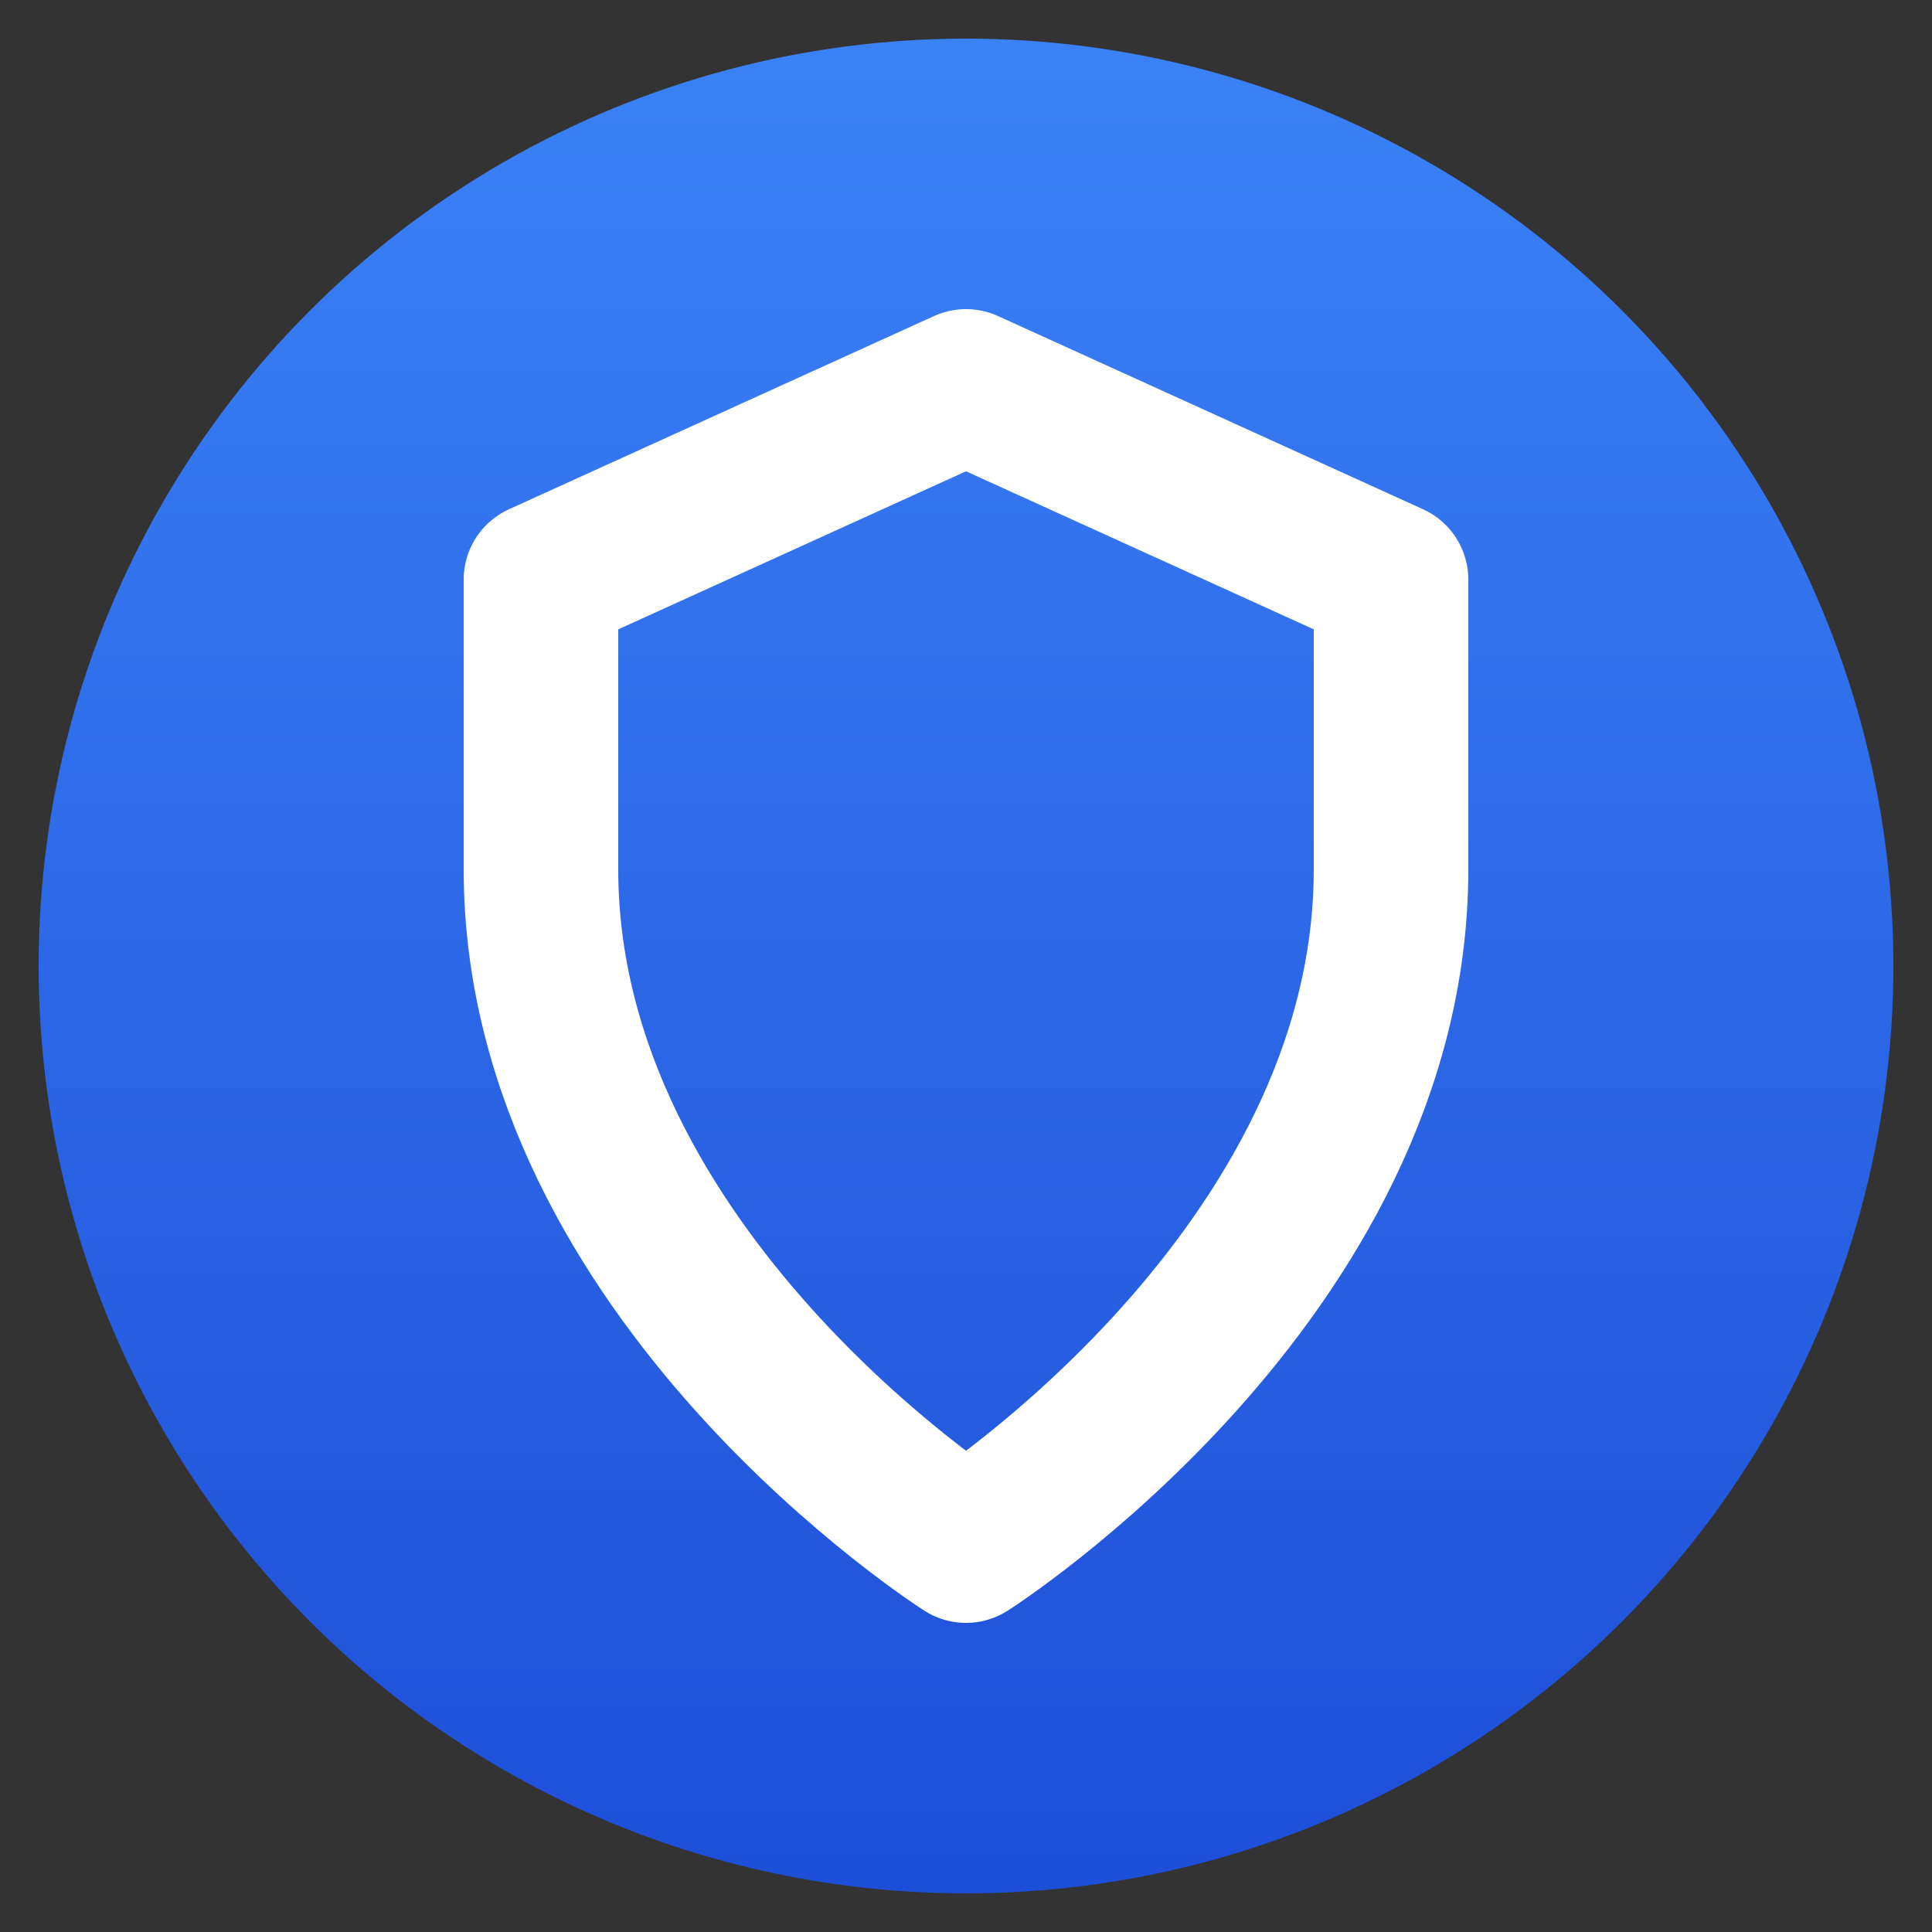
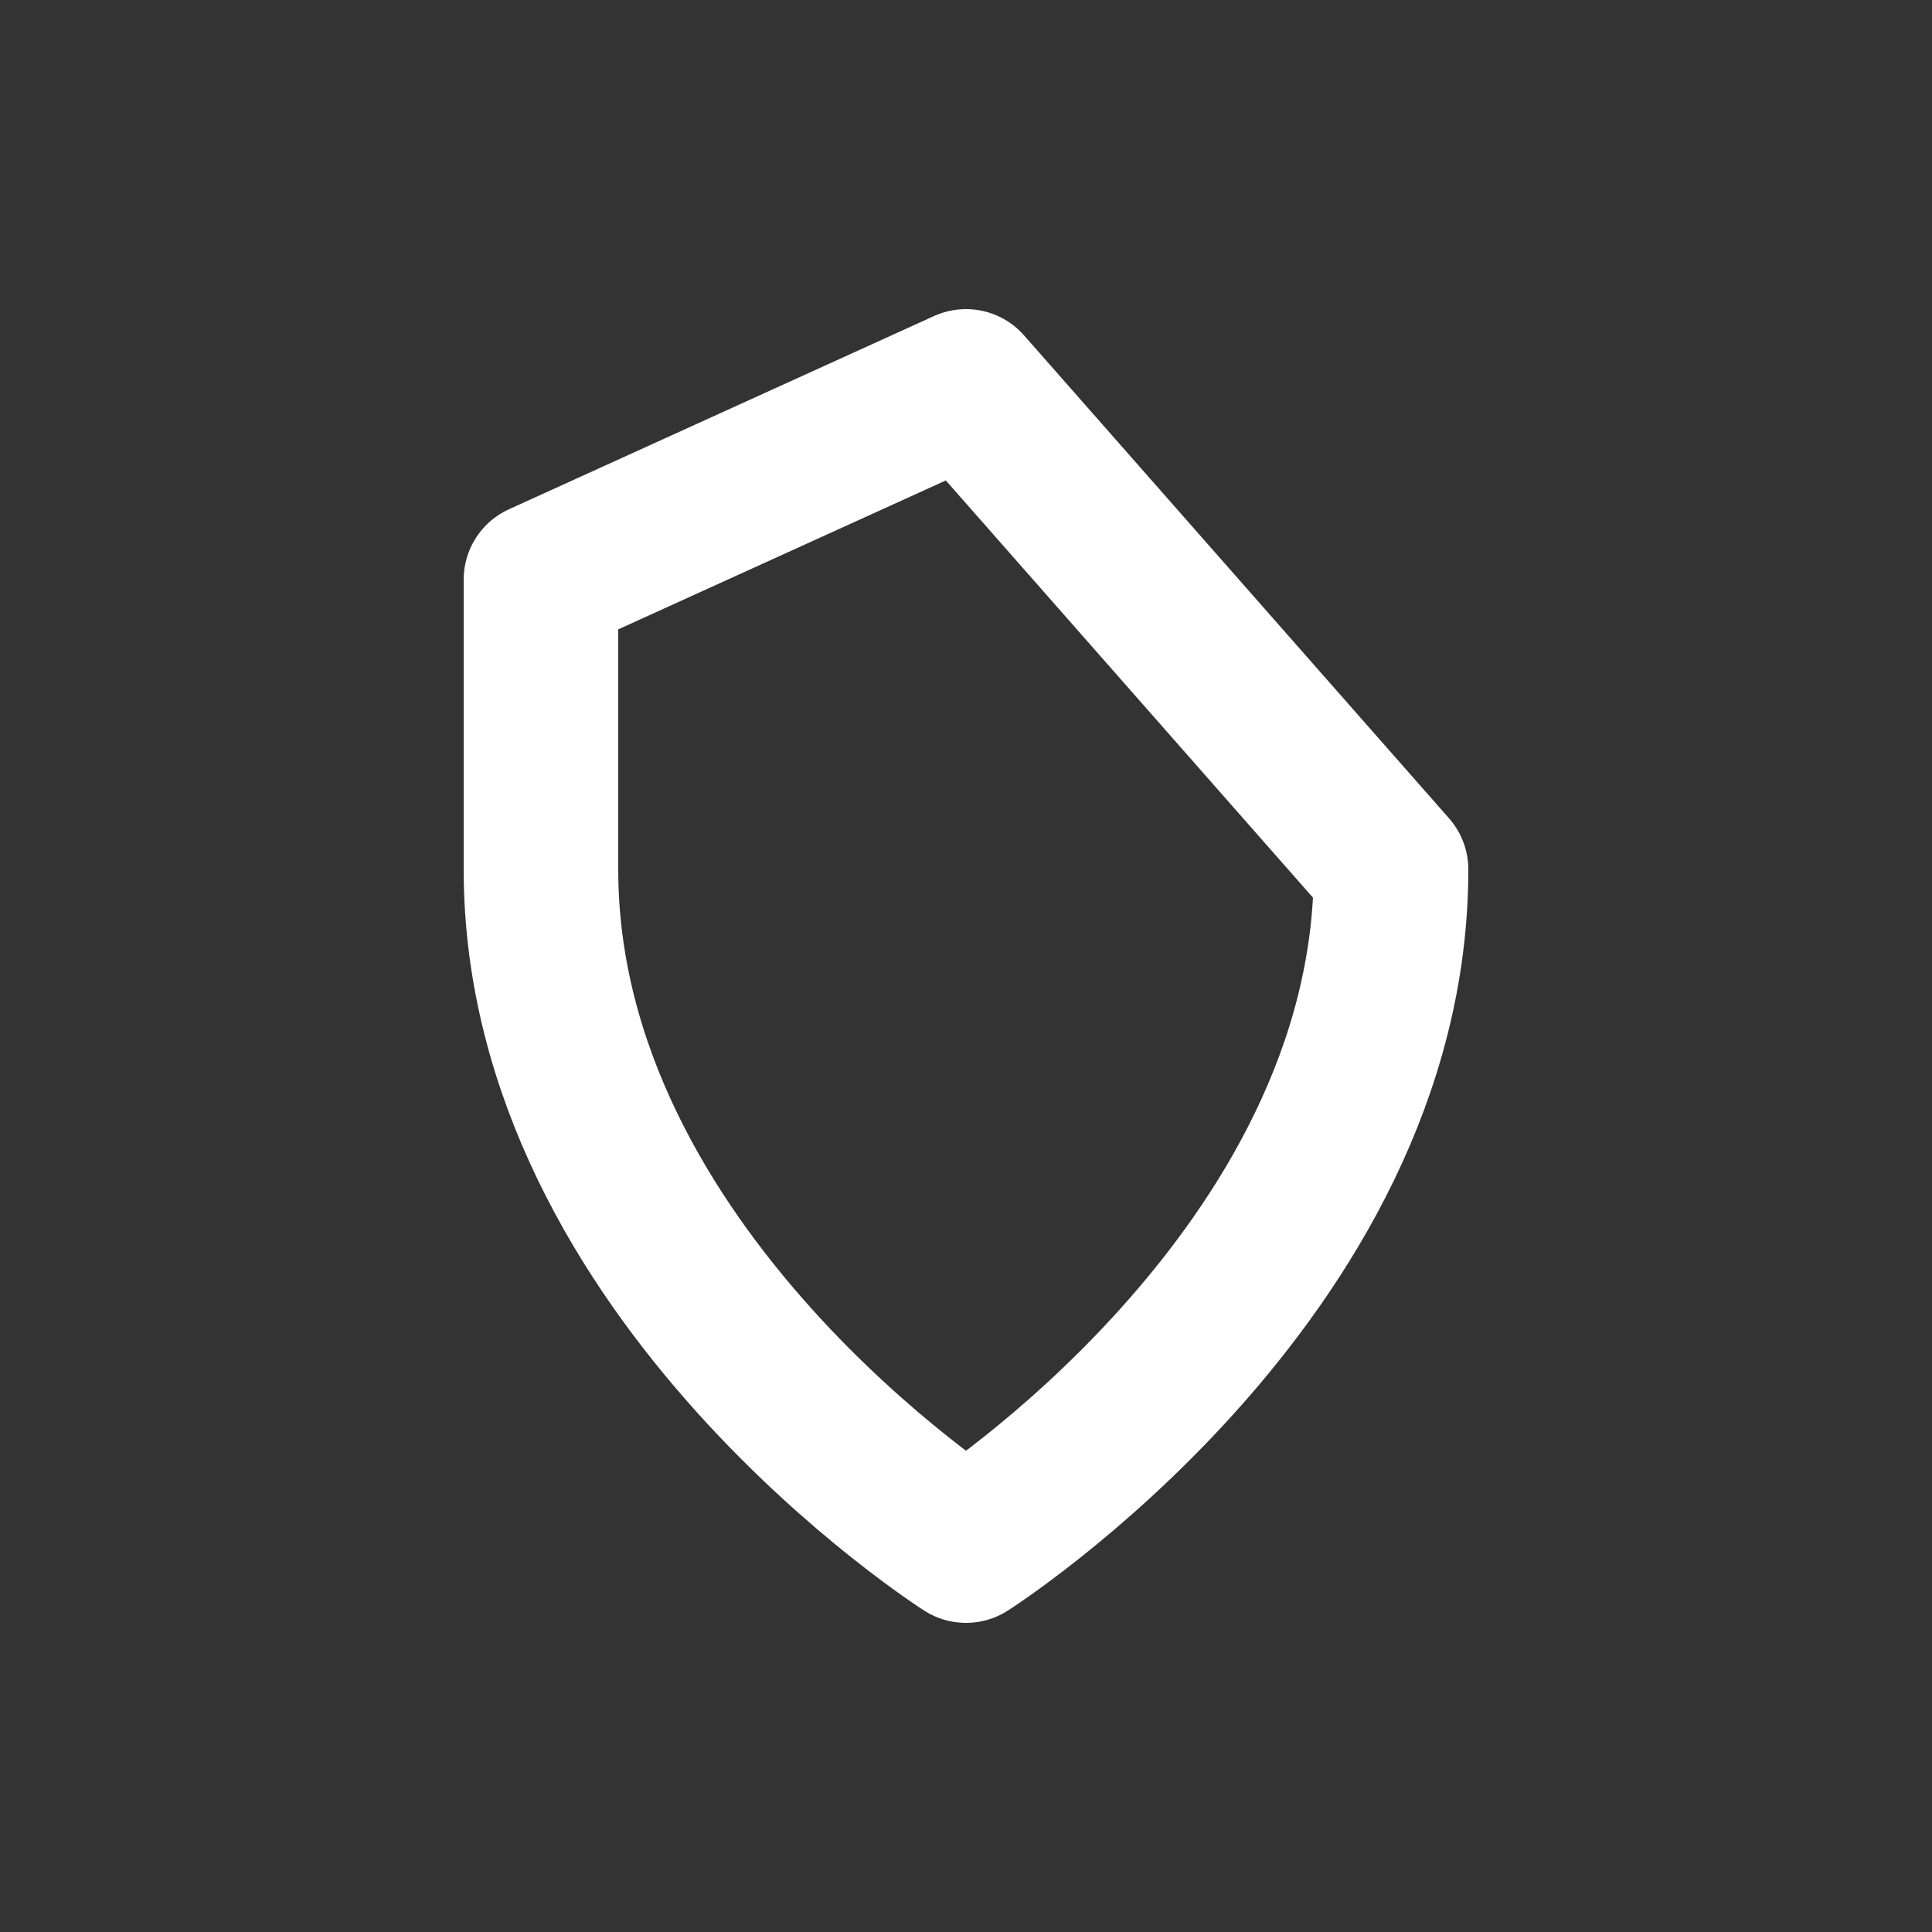
<svg xmlns="http://www.w3.org/2000/svg" viewBox="0 0 100 100" fill="none">
  <rect x="0" y="0" width="100" height="100" fill="#333333" stroke="none" />
  <defs>
    <linearGradient id="shieldGradient" x1="0%" y1="0%" x2="0%" y2="100%">
      <stop offset="0%" style="stop-color:#3b82f6;stop-opacity:1" />
      <stop offset="100%" style="stop-color:#1d4ed8;stop-opacity:1" />
    </linearGradient>
  </defs>
-   <circle cx="50" cy="50" r="48" fill="url(#shieldGradient)" />
-   <path d="M50 80        C50 80, 72 66, 72 45        V30        L50 20        L28 30        V45        C28 66, 50 80, 50 80Z" fill="none" stroke="white" stroke-width="8" stroke-linecap="round" stroke-linejoin="round" />
+   <path d="M50 80        C50 80, 72 66, 72 45        L50 20        L28 30        V45        C28 66, 50 80, 50 80Z" fill="none" stroke="white" stroke-width="8" stroke-linecap="round" stroke-linejoin="round" />
</svg>